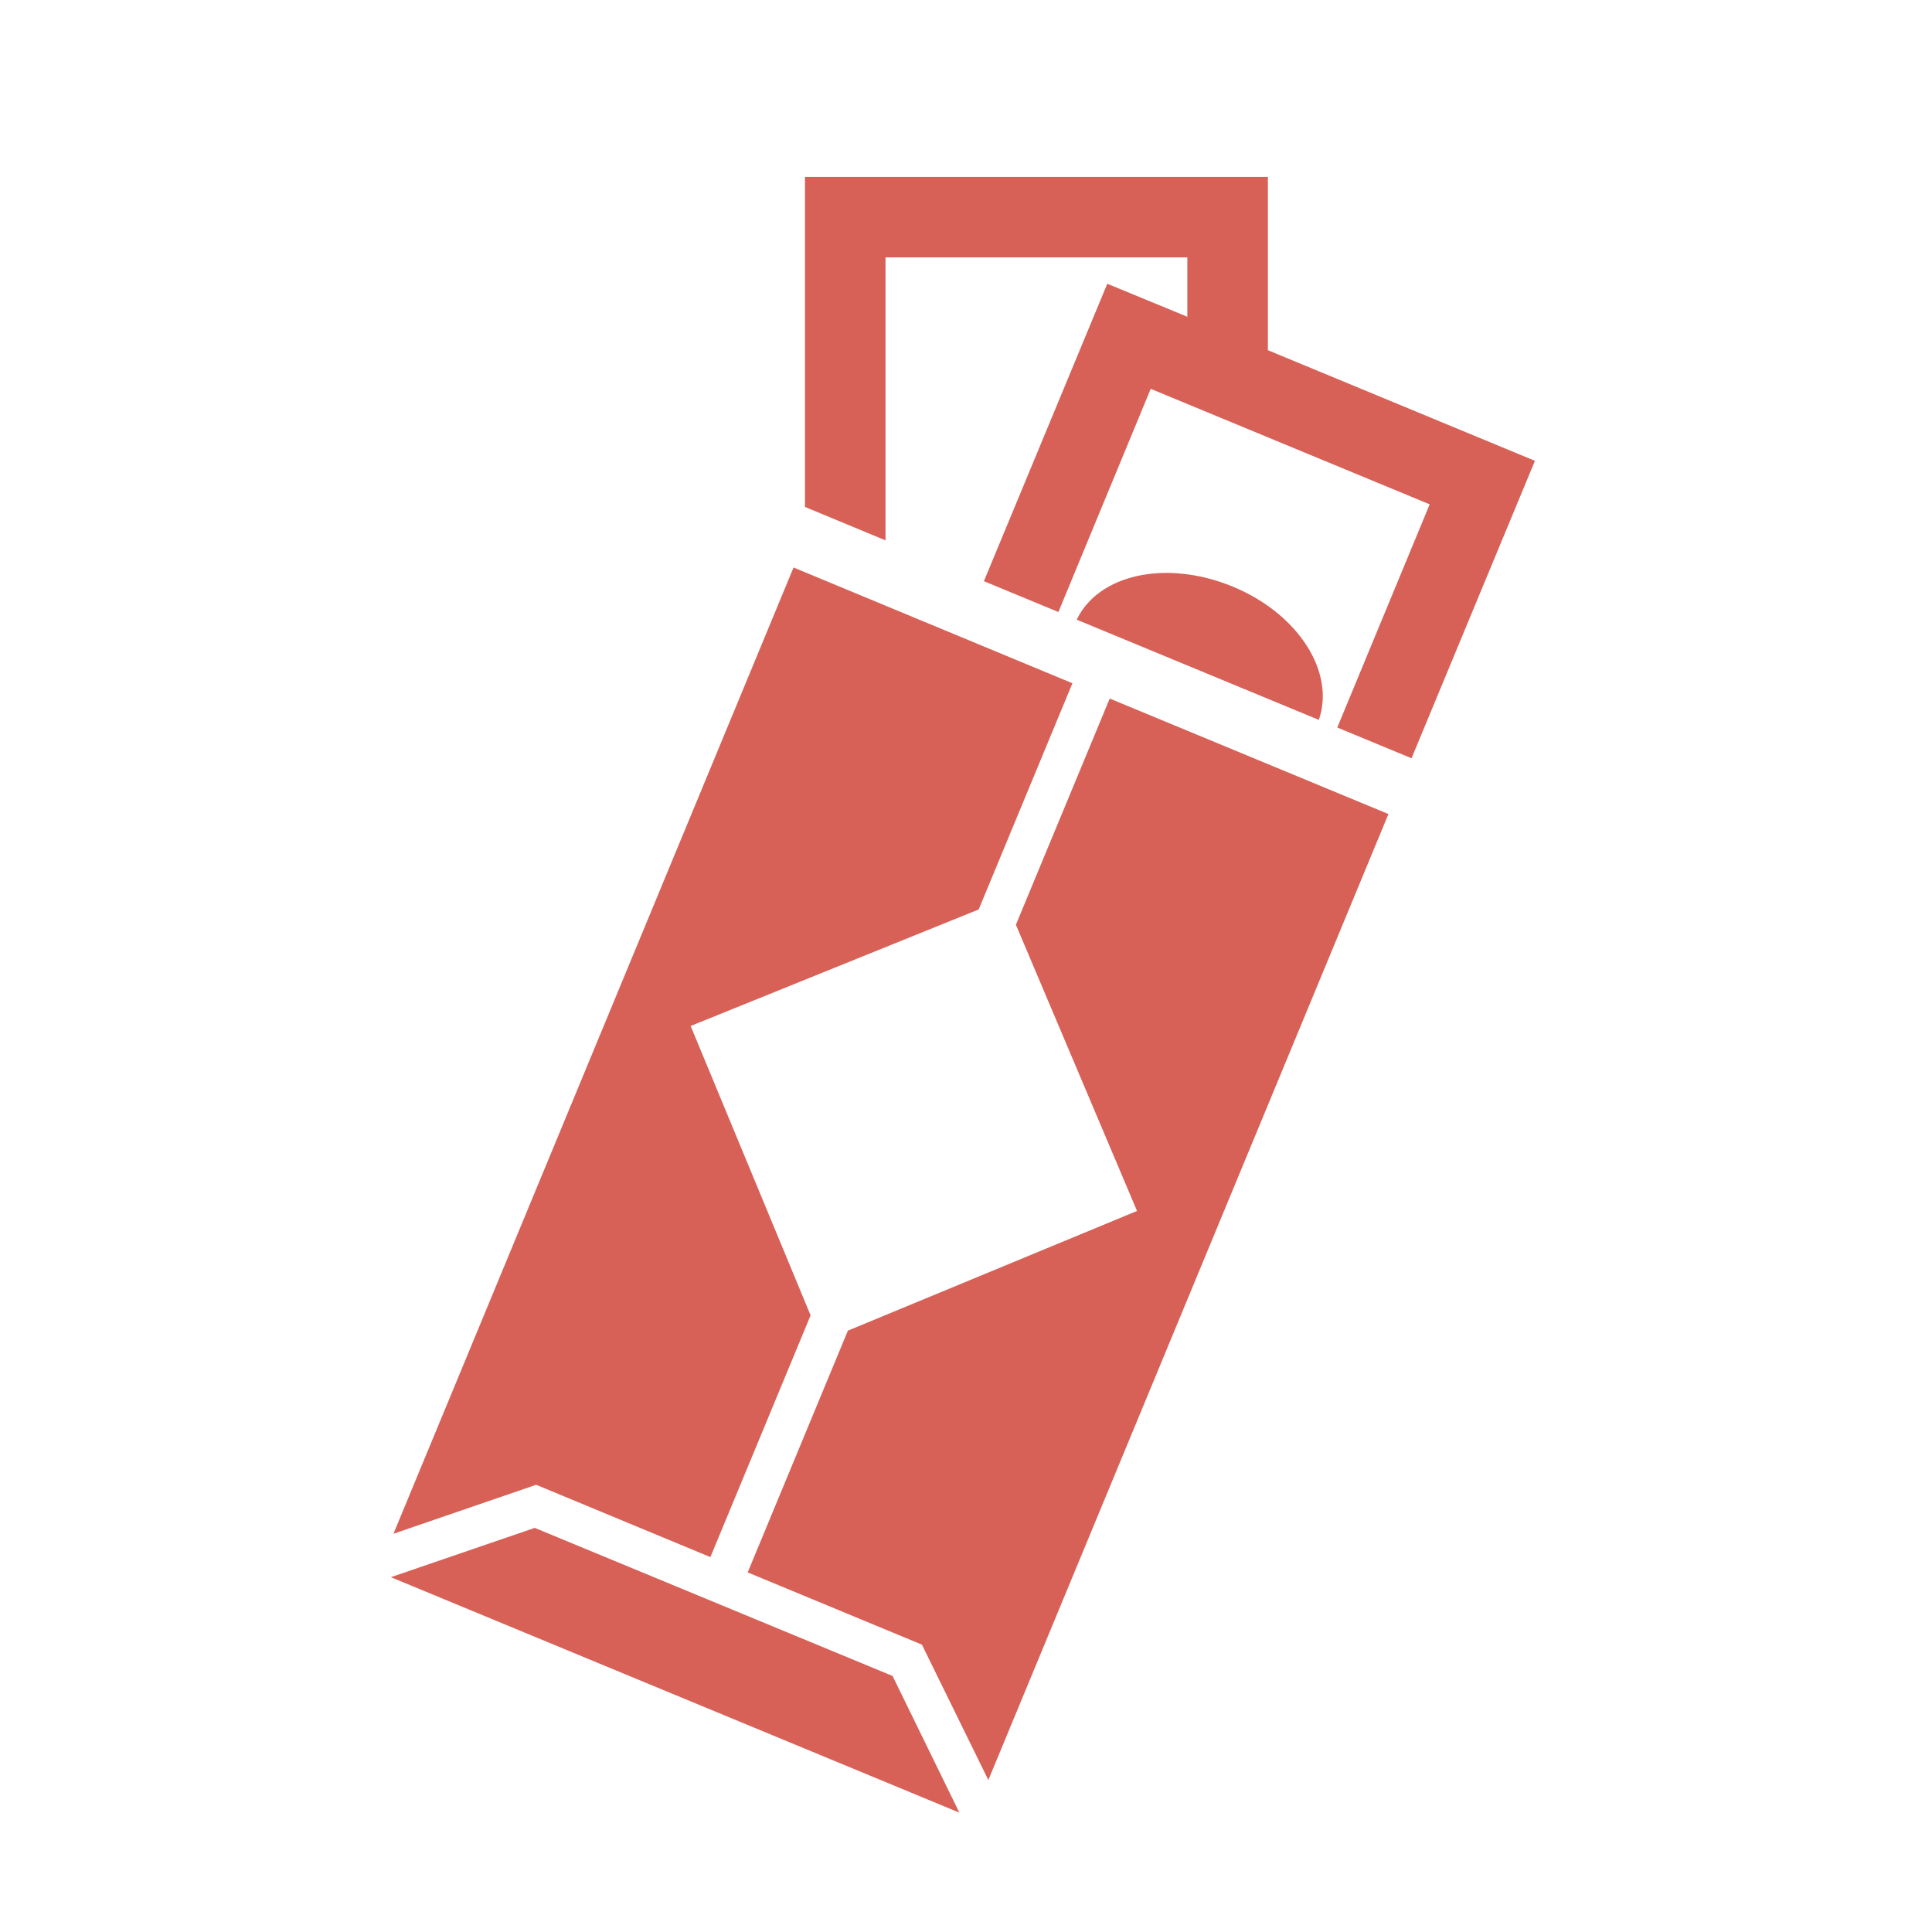
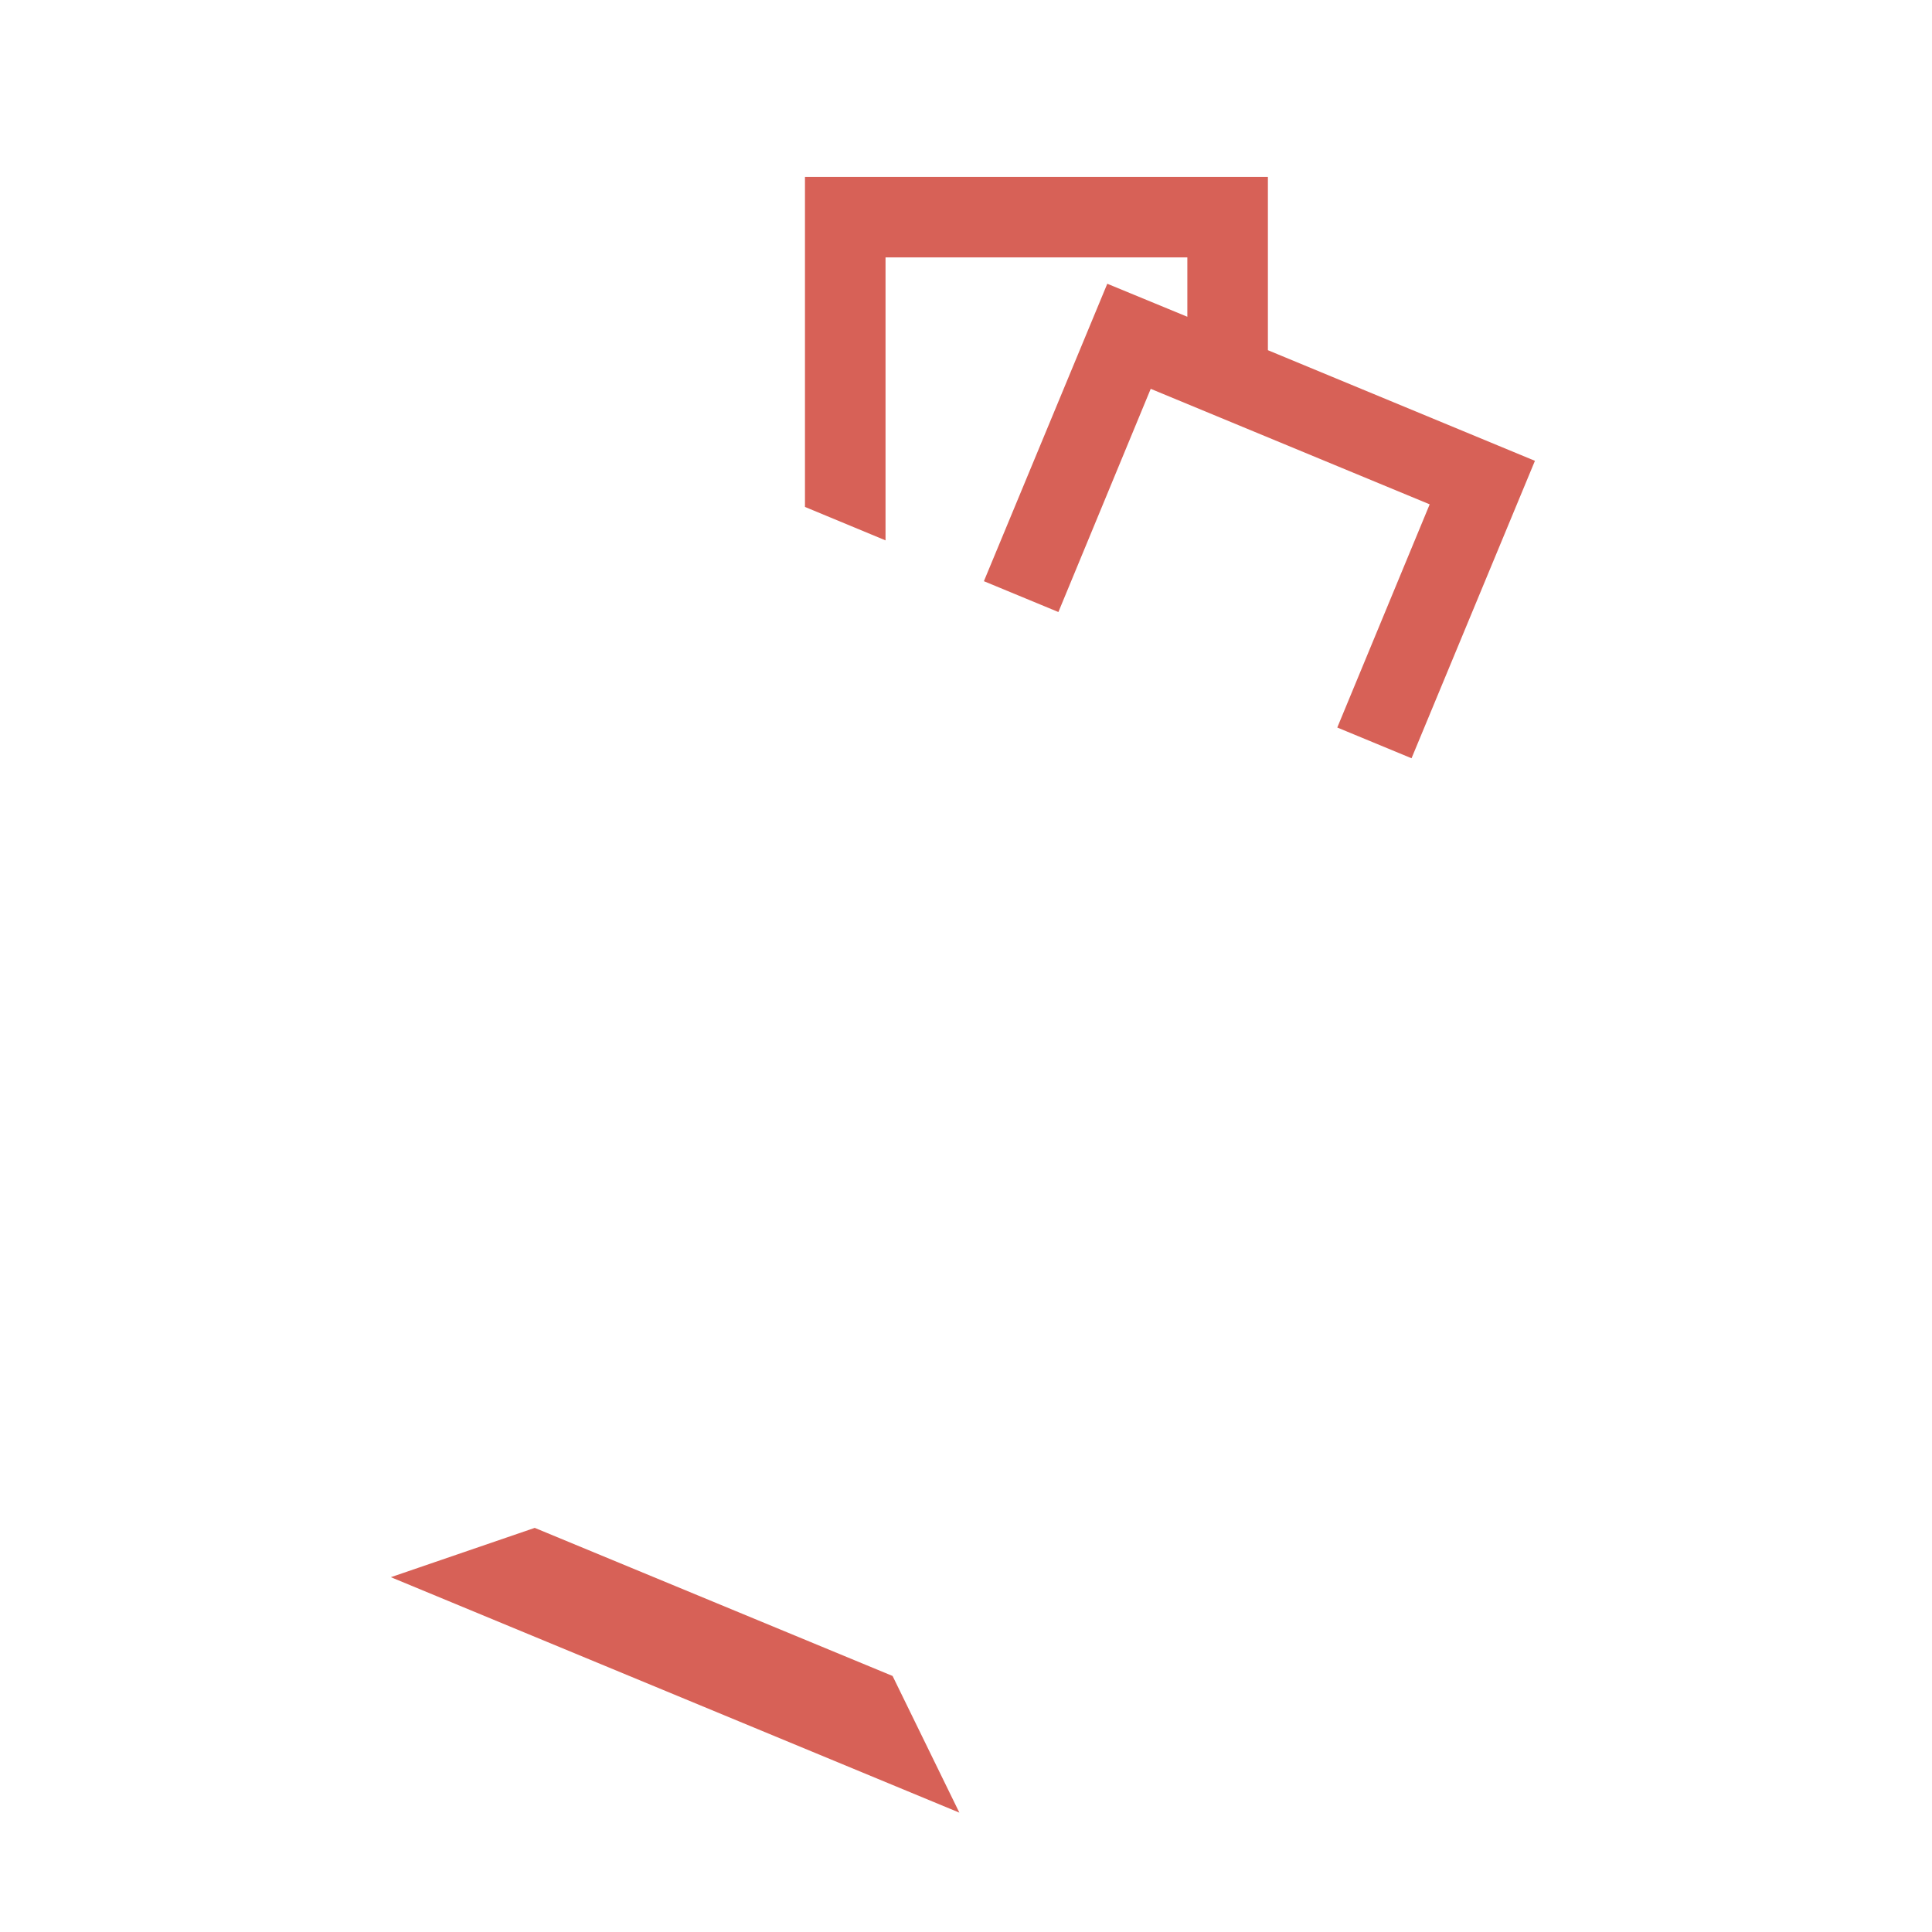
<svg xmlns="http://www.w3.org/2000/svg" width="23" height="23" xml:space="preserve" overflow="hidden">
  <defs>
    <clipPath id="clip0">
      <rect x="849" y="214" width="23" height="23" />
    </clipPath>
  </defs>
  <g clip-path="url(#clip0)" transform="translate(-849 -214)">
-     <path d="M862.211 222.316 861.094 225.009 862.536 228.416 859.094 229.841 857.901 232.719 859.975 233.579 860.766 235.191 865.529 223.691 862.211 222.316Z" fill="#D76157" />
-     <path d="M855.383 231.676 857.457 232.537 858.65 229.659 857.222 226.214 860.651 224.827 861.767 222.134 858.447 220.756 853.684 232.259 855.383 231.676Z" fill="#D76157" />
    <path d="M855.366 232.189 853.653 232.776 860.421 235.579 859.626 233.952 855.366 232.189Z" fill="#D76157" />
    <path d="M864.094 218.169 864.094 216.106 858.583 216.106 858.583 220.035 859.542 220.433 859.542 217.064 863.135 217.064 863.135 217.771 862.182 217.378 860.713 220.919 861.6 221.286 862.699 218.629 866.02 220.004 864.92 222.661 865.804 223.027 867.273 219.486 864.094 218.169Z" fill="#D76157" />
-     <path d="M864.7 222.57C864.899 222.007 864.46 221.305 863.67 220.981 862.879 220.658 862.076 220.838 861.818 221.377Z" fill="#D76157" />
+     <path d="M864.7 222.57Z" fill="#D76157" />
  </g>
</svg>